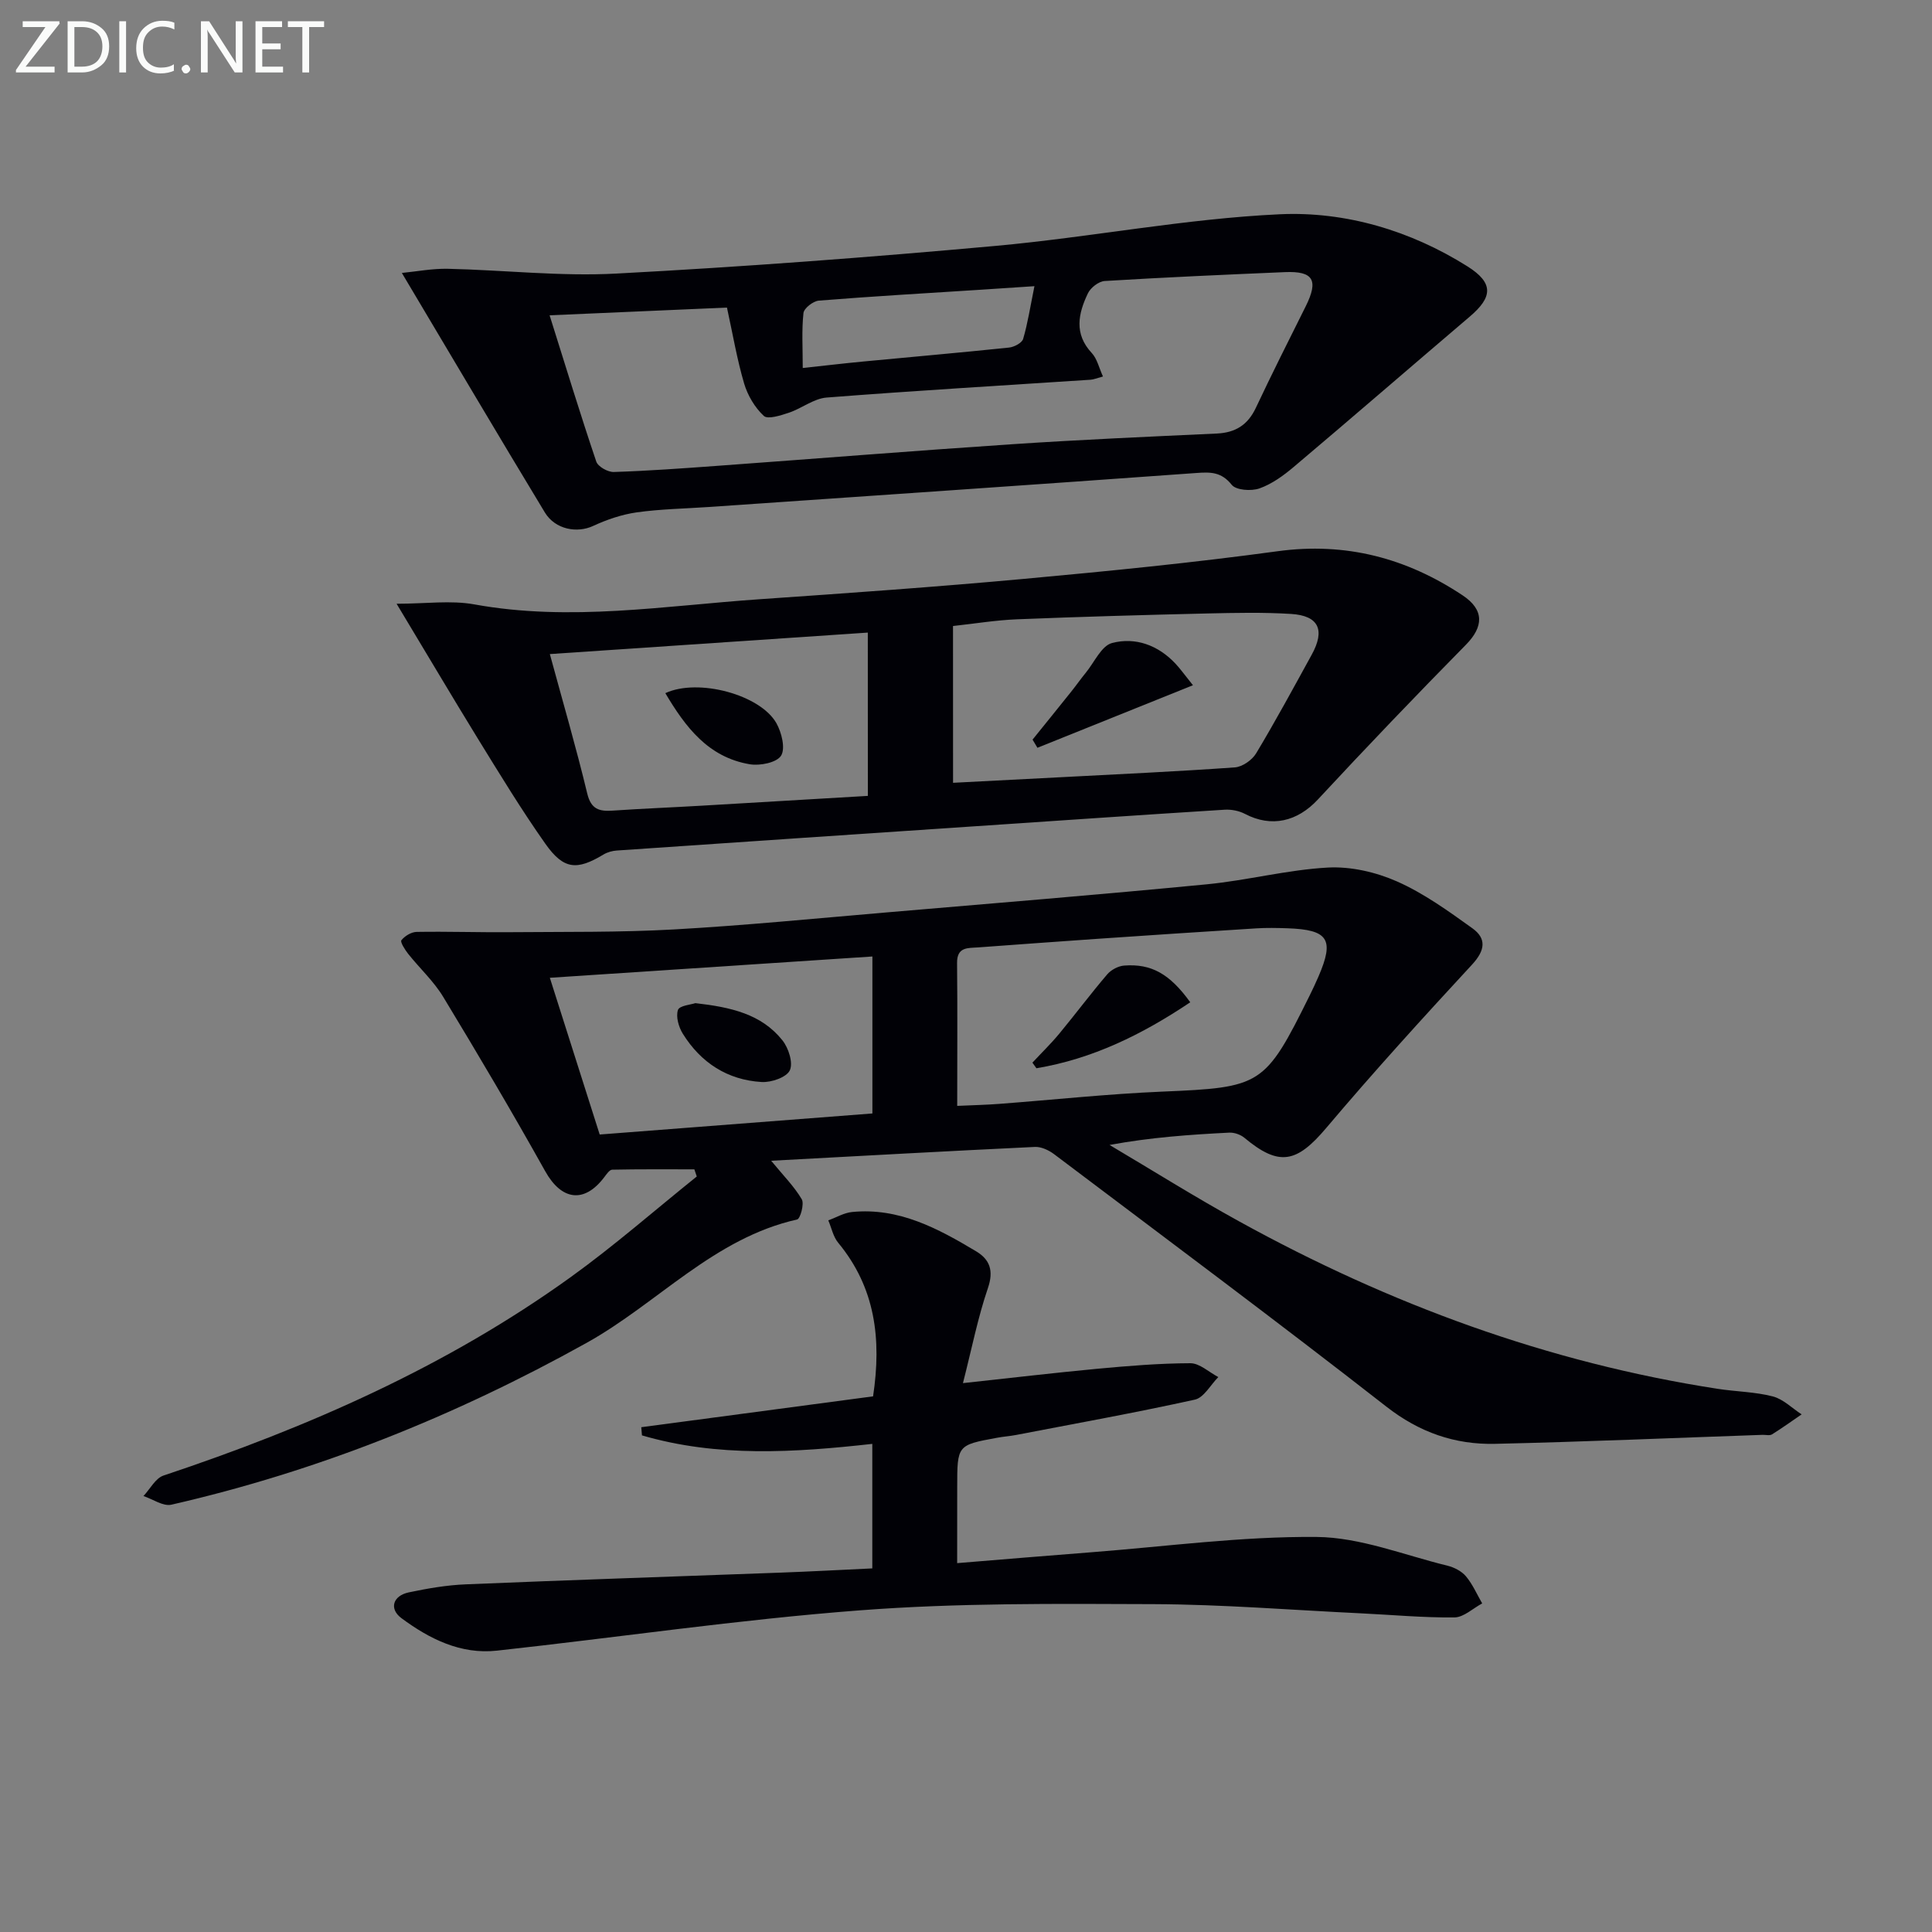
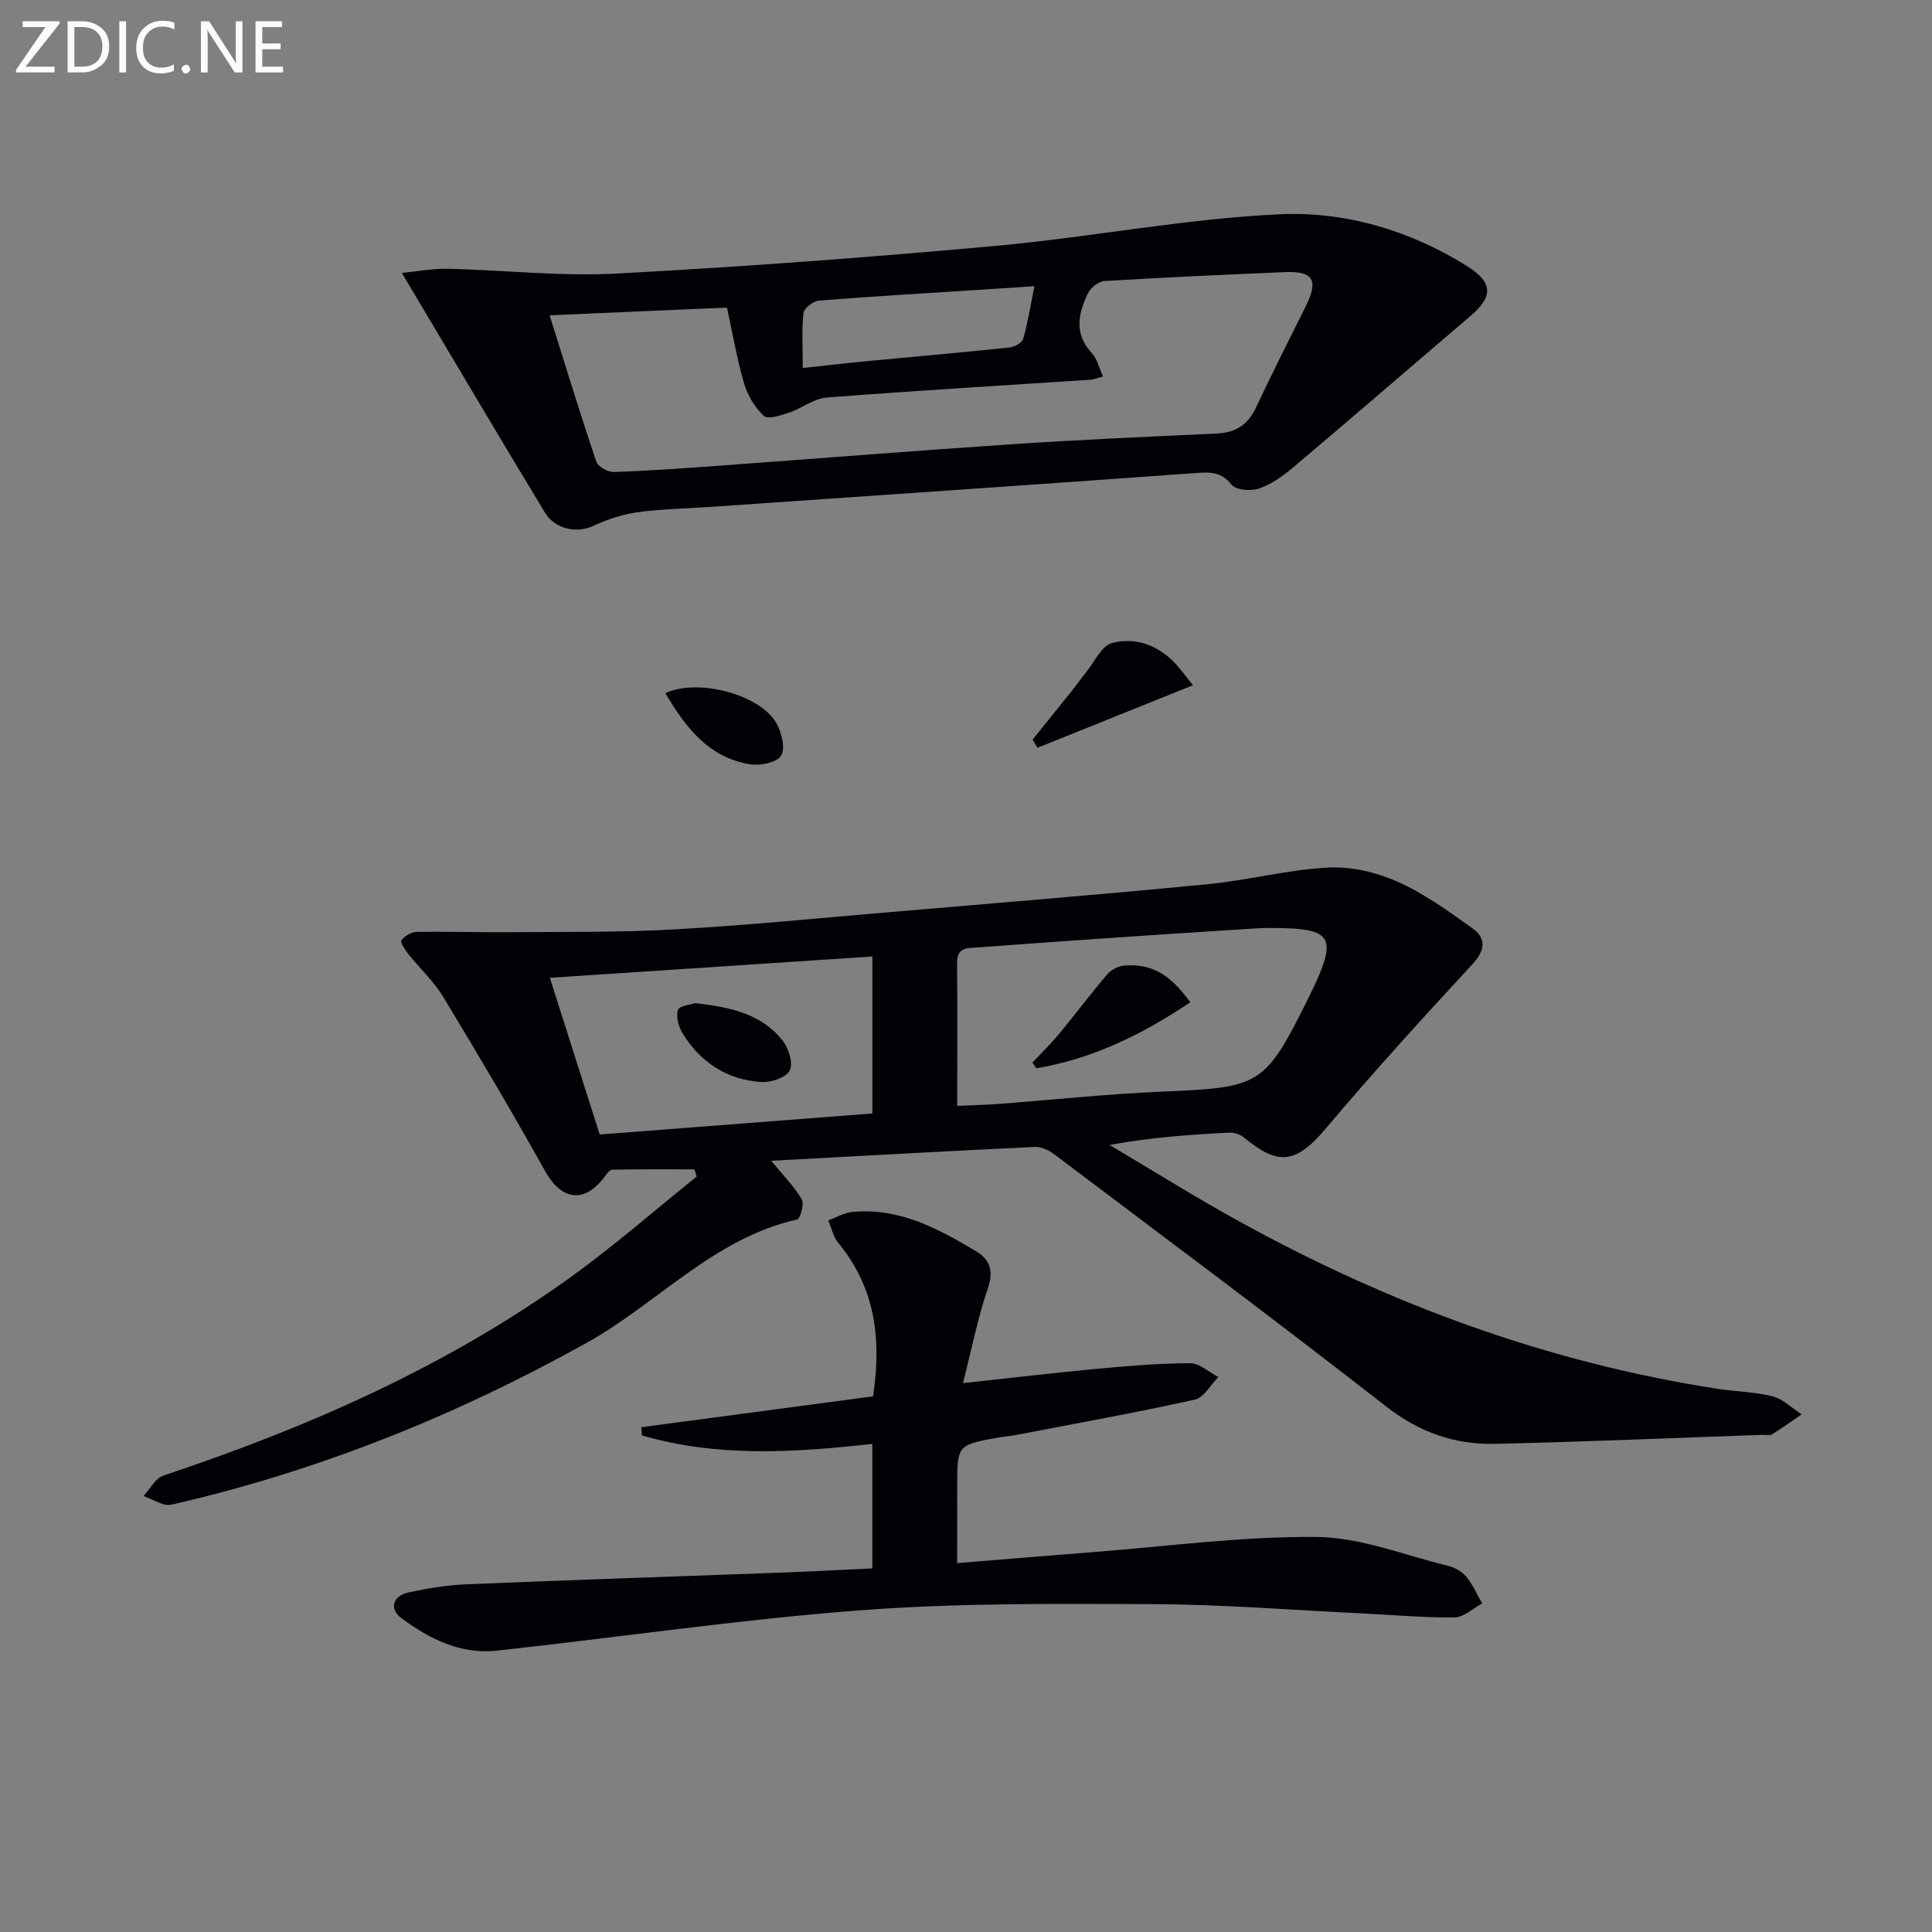
<svg xmlns="http://www.w3.org/2000/svg" enable-background="new 0 0 400 400" viewBox="0 0 400 400">
  <rect x="0" y="0" width="400" height="400" fill="#808080" stroke="none" />
  <g fill="#010106">
    <path d="m159.66 240.32c2.54 3.09 4.78 5.33 6.34 7.98.55.94-.31 4.03-.96 4.18-17.26 3.87-28.87 17.35-43.58 25.54-27.2 15.14-55.68 26.58-85.98 33.51-1.7.39-3.84-1.15-5.78-1.79 1.37-1.45 2.48-3.68 4.14-4.24 29.94-9.99 58.62-22.57 84.35-41.11 9.01-6.49 17.4-13.85 26.07-20.81-.17-.49-.33-.99-.5-1.48-5.67 0-11.34-.05-17.01.07-.56.01-1.19.95-1.65 1.56-4.16 5.5-8.85 4.79-12.22-1.24-6.8-12.17-13.89-24.17-21.12-36.1-1.96-3.24-4.86-5.9-7.24-8.89-.67-.85-1.7-2.47-1.42-2.83.7-.88 2.05-1.71 3.16-1.73 6.49-.11 12.98.12 19.47.06 11.27-.1 22.57.06 33.82-.57 14.59-.82 29.15-2.26 43.72-3.5 22.19-1.89 44.38-3.7 66.55-5.84 8.4-.81 16.69-3.01 25.09-3.47 4.74-.26 9.96.94 14.34 2.88 5.55 2.46 10.62 6.12 15.59 9.69 2.96 2.12 2.65 4.57-.04 7.49-10.26 11.09-20.43 22.27-30.18 33.81-6.16 7.3-9.78 8.08-16.98 2.08-.8-.67-2.1-1.12-3.14-1.07-8.11.41-16.21.97-24.78 2.55 8.93 5.29 17.73 10.81 26.81 15.81 31.08 17.14 63.96 29.27 99.16 34.69 3.78.58 7.67.61 11.34 1.56 2.17.56 4 2.44 5.98 3.72-2.04 1.39-4.04 2.84-6.13 4.14-.49.3-1.31.08-1.97.1-18.45.64-36.9 1.44-55.36 1.86-8.32.19-15.68-2.36-22.54-7.72-22.69-17.71-45.79-34.91-68.77-52.25-1.1-.83-2.68-1.57-3.99-1.5-17.9.85-35.79 1.85-54.59 2.86zm38.52-11.36c3.38-.15 6.02-.21 8.65-.41 11.25-.85 22.48-2.06 33.74-2.54 20.56-.87 21.3-1.16 30.53-19.8.66-1.34 1.3-2.69 1.89-4.06 3.31-7.67 2.03-9.67-6.44-9.96-2.16-.07-4.33-.12-6.48.02-11.09.69-22.17 1.43-33.26 2.19-8.1.55-16.2 1.17-24.3 1.75-2.15.15-4.4-.13-4.36 3.24.1 9.61.03 19.22.03 29.57zm-17.56 1.57c0-11.13 0-21.69 0-32.5-22.35 1.48-44.3 2.93-66.78 4.41 3.52 11.07 6.87 21.6 10.32 32.45 18.86-1.46 37.52-2.9 56.46-4.36z" />
    <path d="m83.2 56.51c3.07-.3 6.31-.93 9.53-.86 11.63.26 23.3 1.61 34.87.99 26.21-1.39 52.4-3.36 78.53-5.73 19.67-1.79 39.19-5.64 58.87-6.55 13.56-.62 27.03 3.37 38.82 10.79 5.48 3.45 5.22 6.37.48 10.4-12.16 10.35-24.23 20.81-36.43 31.11-2.13 1.8-4.53 3.55-7.11 4.46-1.7.6-4.85.38-5.75-.75-2.14-2.68-4.38-2.66-7.34-2.44-33.64 2.43-67.3 4.72-100.95 7.04-4.97.34-9.98.42-14.9 1.11-3.09.44-6.19 1.5-9.04 2.82-3.26 1.51-7.8.78-9.98-2.81-9.77-16.14-19.37-32.41-29.6-49.58zm30.59 8.77c3.38 10.76 6.38 20.57 9.66 30.28.35 1.05 2.4 2.2 3.63 2.16 7.14-.23 14.26-.75 21.39-1.27 20.37-1.48 40.74-3.12 61.12-4.48 14.09-.94 28.21-1.56 42.32-2.21 3.88-.18 6.43-1.78 8.1-5.32 3.32-7.06 6.84-14.03 10.32-21.01 2.7-5.42 1.6-7.34-4.3-7.09-12.44.53-24.89 1.08-37.32 1.84-1.24.08-2.91 1.38-3.47 2.55-1.99 4.16-2.93 8.37.8 12.36 1.11 1.19 1.49 3.05 2.32 4.86-1.33.36-1.95.63-2.58.67-18.22 1.2-36.45 2.27-54.65 3.69-2.66.21-5.14 2.25-7.8 3.14-1.69.56-4.36 1.43-5.19.66-1.86-1.73-3.35-4.25-4.08-6.72-1.47-5-2.34-10.17-3.55-15.71-12.33.54-24.08 1.05-36.72 1.6zm100.38-6.03c-4.77.31-8.05.54-11.34.75-11.1.71-22.21 1.35-33.29 2.24-1.17.09-3.08 1.57-3.19 2.57-.39 3.56-.15 7.19-.15 11.38 4.66-.5 8.58-.97 12.51-1.34 10.07-.96 20.14-1.84 30.2-2.89 1.06-.11 2.67-.96 2.92-1.79.95-3.23 1.46-6.59 2.34-10.92z" />
-     <path d="m82.11 125c6.04 0 11.21-.75 16.08.13 19.83 3.61 39.45.28 59.13-1.07 18.23-1.26 36.47-2.54 54.67-4.21 17.53-1.61 35.06-3.34 52.5-5.72 14.15-1.93 26.72 1.41 38.33 9.13 4.55 3.02 4.33 6.53.68 10.23-10.37 10.53-20.59 21.2-30.65 32.04-4.23 4.56-9.6 5.86-15.09 2.98-1.22-.64-2.81-.95-4.19-.87-17.24 1.08-34.48 2.27-51.72 3.43-24.71 1.66-49.41 3.32-74.12 5.02-.94.06-1.97.34-2.77.82-5.52 3.33-8.25 3.16-12.05-2.22-4.98-7.06-9.47-14.46-14.01-21.82-5.35-8.71-10.57-17.54-16.79-27.87zm115.21 37.07c7.75-.4 14.88-.76 22.01-1.14 12.11-.64 24.24-1.19 36.33-2.05 1.56-.11 3.58-1.52 4.41-2.91 4.02-6.69 7.74-13.57 11.5-20.41 2.83-5.13 1.47-8.09-4.25-8.45-5.77-.36-11.59-.23-17.38-.1-13.14.31-26.27.68-39.4 1.21-4.42.18-8.81.91-13.23 1.39.01 10.9.01 21.33.01 32.46zm-17.65-31.1c-22.14 1.5-43.75 2.96-65.83 4.45 2.72 10.01 5.46 19.38 7.74 28.86.79 3.29 2.49 3.74 5.28 3.55 6.13-.42 12.27-.66 18.4-1.02 11.4-.66 22.79-1.34 34.42-2.03-.01-11.28-.01-22.18-.01-33.81z" />
    <path d="m198.17 323.63c9.64-.79 18.7-1.55 27.76-2.25 15.55-1.2 31.11-3.31 46.66-3.17 9.05.08 18.08 3.75 27.09 5.95 1.4.34 2.94 1.14 3.84 2.21 1.38 1.65 2.26 3.71 3.35 5.6-1.91 1.02-3.82 2.88-5.74 2.9-6.47.07-12.95-.54-19.42-.85-14.28-.68-28.56-1.84-42.84-1.9-20.27-.08-40.61-.26-60.79 1.28-25.14 1.91-50.14 5.61-75.21 8.35-7.49.82-13.95-2.43-19.75-6.72-2.61-1.94-1.78-4.64 1.49-5.34 3.89-.82 7.86-1.51 11.83-1.67 21.77-.91 43.55-1.62 65.32-2.43 6.14-.23 12.28-.56 18.84-.87 0-8.39 0-16.92 0-25.78-16.08 1.79-32.05 2.82-47.69-1.76-.05-.56-.09-1.13-.14-1.69 15.9-2.12 31.81-4.24 47.99-6.39 1.79-11.9.46-22.51-7.22-31.8-1.04-1.25-1.38-3.08-2.05-4.64 1.65-.6 3.26-1.57 4.95-1.73 9.67-.95 17.75 3.41 25.64 8.13 2.86 1.71 3.69 4.01 2.46 7.62-2.07 6.05-3.31 12.39-5.17 19.68 9.96-1.07 18.82-2.13 27.7-2.96 6.45-.6 12.92-1.14 19.38-1.16 1.93 0 3.86 1.86 5.79 2.87-1.61 1.61-2.99 4.26-4.86 4.67-12.29 2.71-24.68 4.94-37.04 7.32-1.3.25-2.64.33-3.94.58-8.22 1.51-8.22 1.52-8.22 10.26-.01 5.1-.01 10.22-.01 15.69z" />
    <path d="m246.43 207.51c-10 6.71-20.29 11.73-31.85 13.66-.28-.39-.55-.77-.83-1.16 1.86-2 3.83-3.91 5.57-6.01 3.35-4.05 6.5-8.27 9.91-12.26.81-.95 2.29-1.74 3.52-1.83 5.62-.42 9.42 1.7 13.68 7.6z" />
    <path d="m143.97 207.69c7.35.83 13.7 2.26 18.03 7.71 1.27 1.59 2.25 4.68 1.52 6.21-.69 1.45-3.84 2.53-5.83 2.41-7.07-.42-12.58-3.99-16.31-9.98-.87-1.39-1.48-3.53-1.02-4.93.3-.92 2.76-1.12 3.61-1.42z" />
    <path d="m213.78 153.13c2.67-3.31 5.35-6.61 8-9.93 1.04-1.3 1.99-2.66 3.04-3.94 1.76-2.15 3.22-5.55 5.41-6.13 4.83-1.27 9.52.43 13.11 4.24 1.01 1.07 1.86 2.28 3.65 4.5-11.12 4.47-21.66 8.71-32.2 12.95-.34-.57-.68-1.13-1.01-1.69z" />
    <path d="m137.75 143.51c6.79-3.16 19.65.31 22.99 6.21 1.09 1.93 1.91 5.24.97 6.74-.91 1.44-4.38 2.13-6.49 1.77-8.6-1.45-13.31-7.7-17.47-14.72z" />
  </g>
  <path d="m12.4 4.8-7.1 9h6v1.2h-8v-.5l6.1-8.9h-4.7v-1.2h7.6v.4z" fill="#fafbfa" />
  <path d="m14 14v-9.6h3c1.6 0 2.9.5 4 1.4s1.6 2.2 1.6 3.8-.5 3-1.6 3.9-2.4 1.5-4 1.5h-3zm1.4-8.4v8.2h1.6c1.3 0 2.4-.4 3.1-1.1s1.1-1.8 1.1-3.1-.4-2.3-1.2-3-1.8-1-3.1-1z" fill="#fafbfa" />
  <path d="m26.1 4.4v10.6h-1.4v-10.6z" fill="#fafbfa" />
  <path d="m36.1 14.6c-.8.4-1.8.6-2.9.6-1.5 0-2.7-.5-3.6-1.4s-1.4-2.2-1.4-3.8c0-1.7.5-3.1 1.5-4.1s2.3-1.6 3.9-1.6c1 0 1.8.1 2.5.4v1.4c-.8-.4-1.6-.6-2.5-.6-1.2 0-2.1.4-2.9 1.2s-1.1 1.8-1.1 3.2c0 1.3.3 2.3 1 3s1.6 1.1 2.7 1.1c1 0 2-.2 2.7-.7v1.3z" fill="#fafbfa" />
  <path d="m37.6 14.3c0-.2.1-.5.3-.6s.4-.3.6-.3c.3 0 .5.1.6.3s.3.4.3.6-.1.4-.3.6-.4.3-.6.3c-.3 0-.5-.1-.6-.3s-.3-.4-.3-.6z" fill="#fafbfa" />
  <path d="m50.2 15h-1.6l-5.3-8.2c-.2-.2-.3-.5-.4-.7 0 .2.1.7.1 1.5v7.4h-1.4v-10.6h1.7l5.2 8.1c.2.4.4.6.4.7 0-.3-.1-.8-.1-1.5v-7.3h1.4z" fill="#fafbfa" />
  <path d="m58.6 15h-5.7v-10.6h5.5v1.2h-4.1v3.4h3.8v1.2h-3.8v3.6h4.3z" fill="#fafbfa" />
-   <path d="m67.1 5.6h-3.1v9.4h-1.4v-9.4h-3v-1.2h7.5z" fill="#fafbfa" />
</svg>